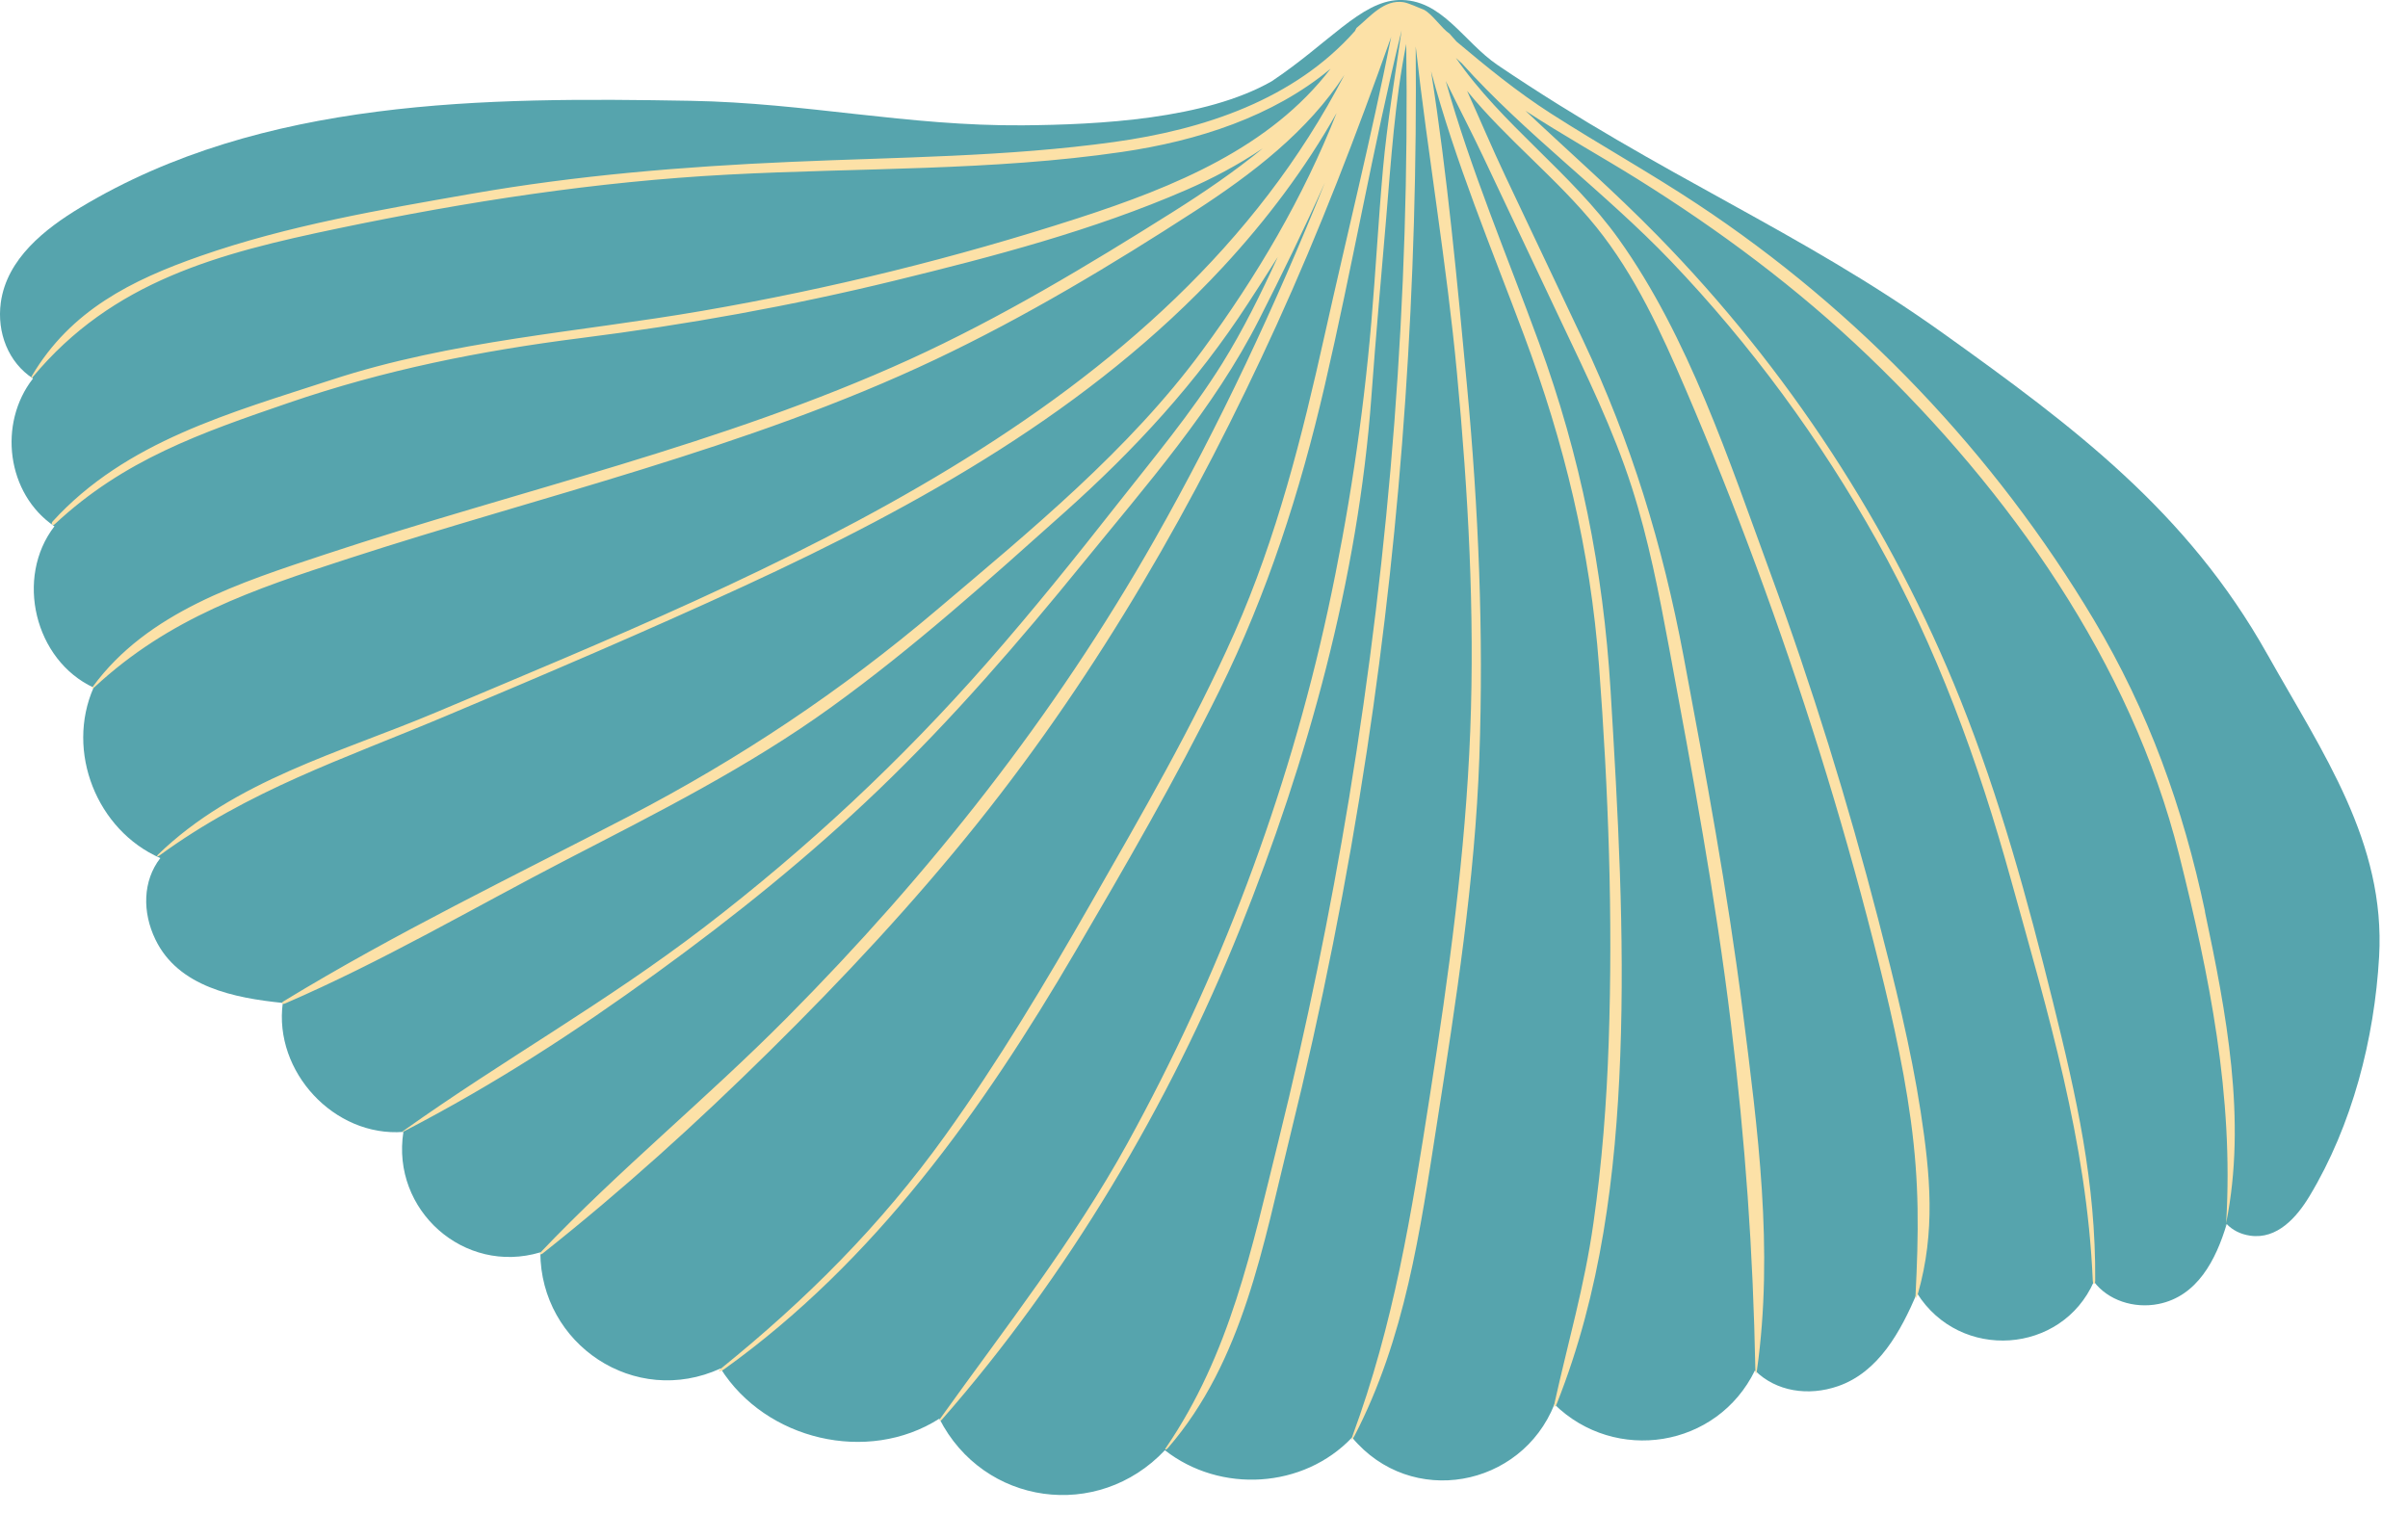
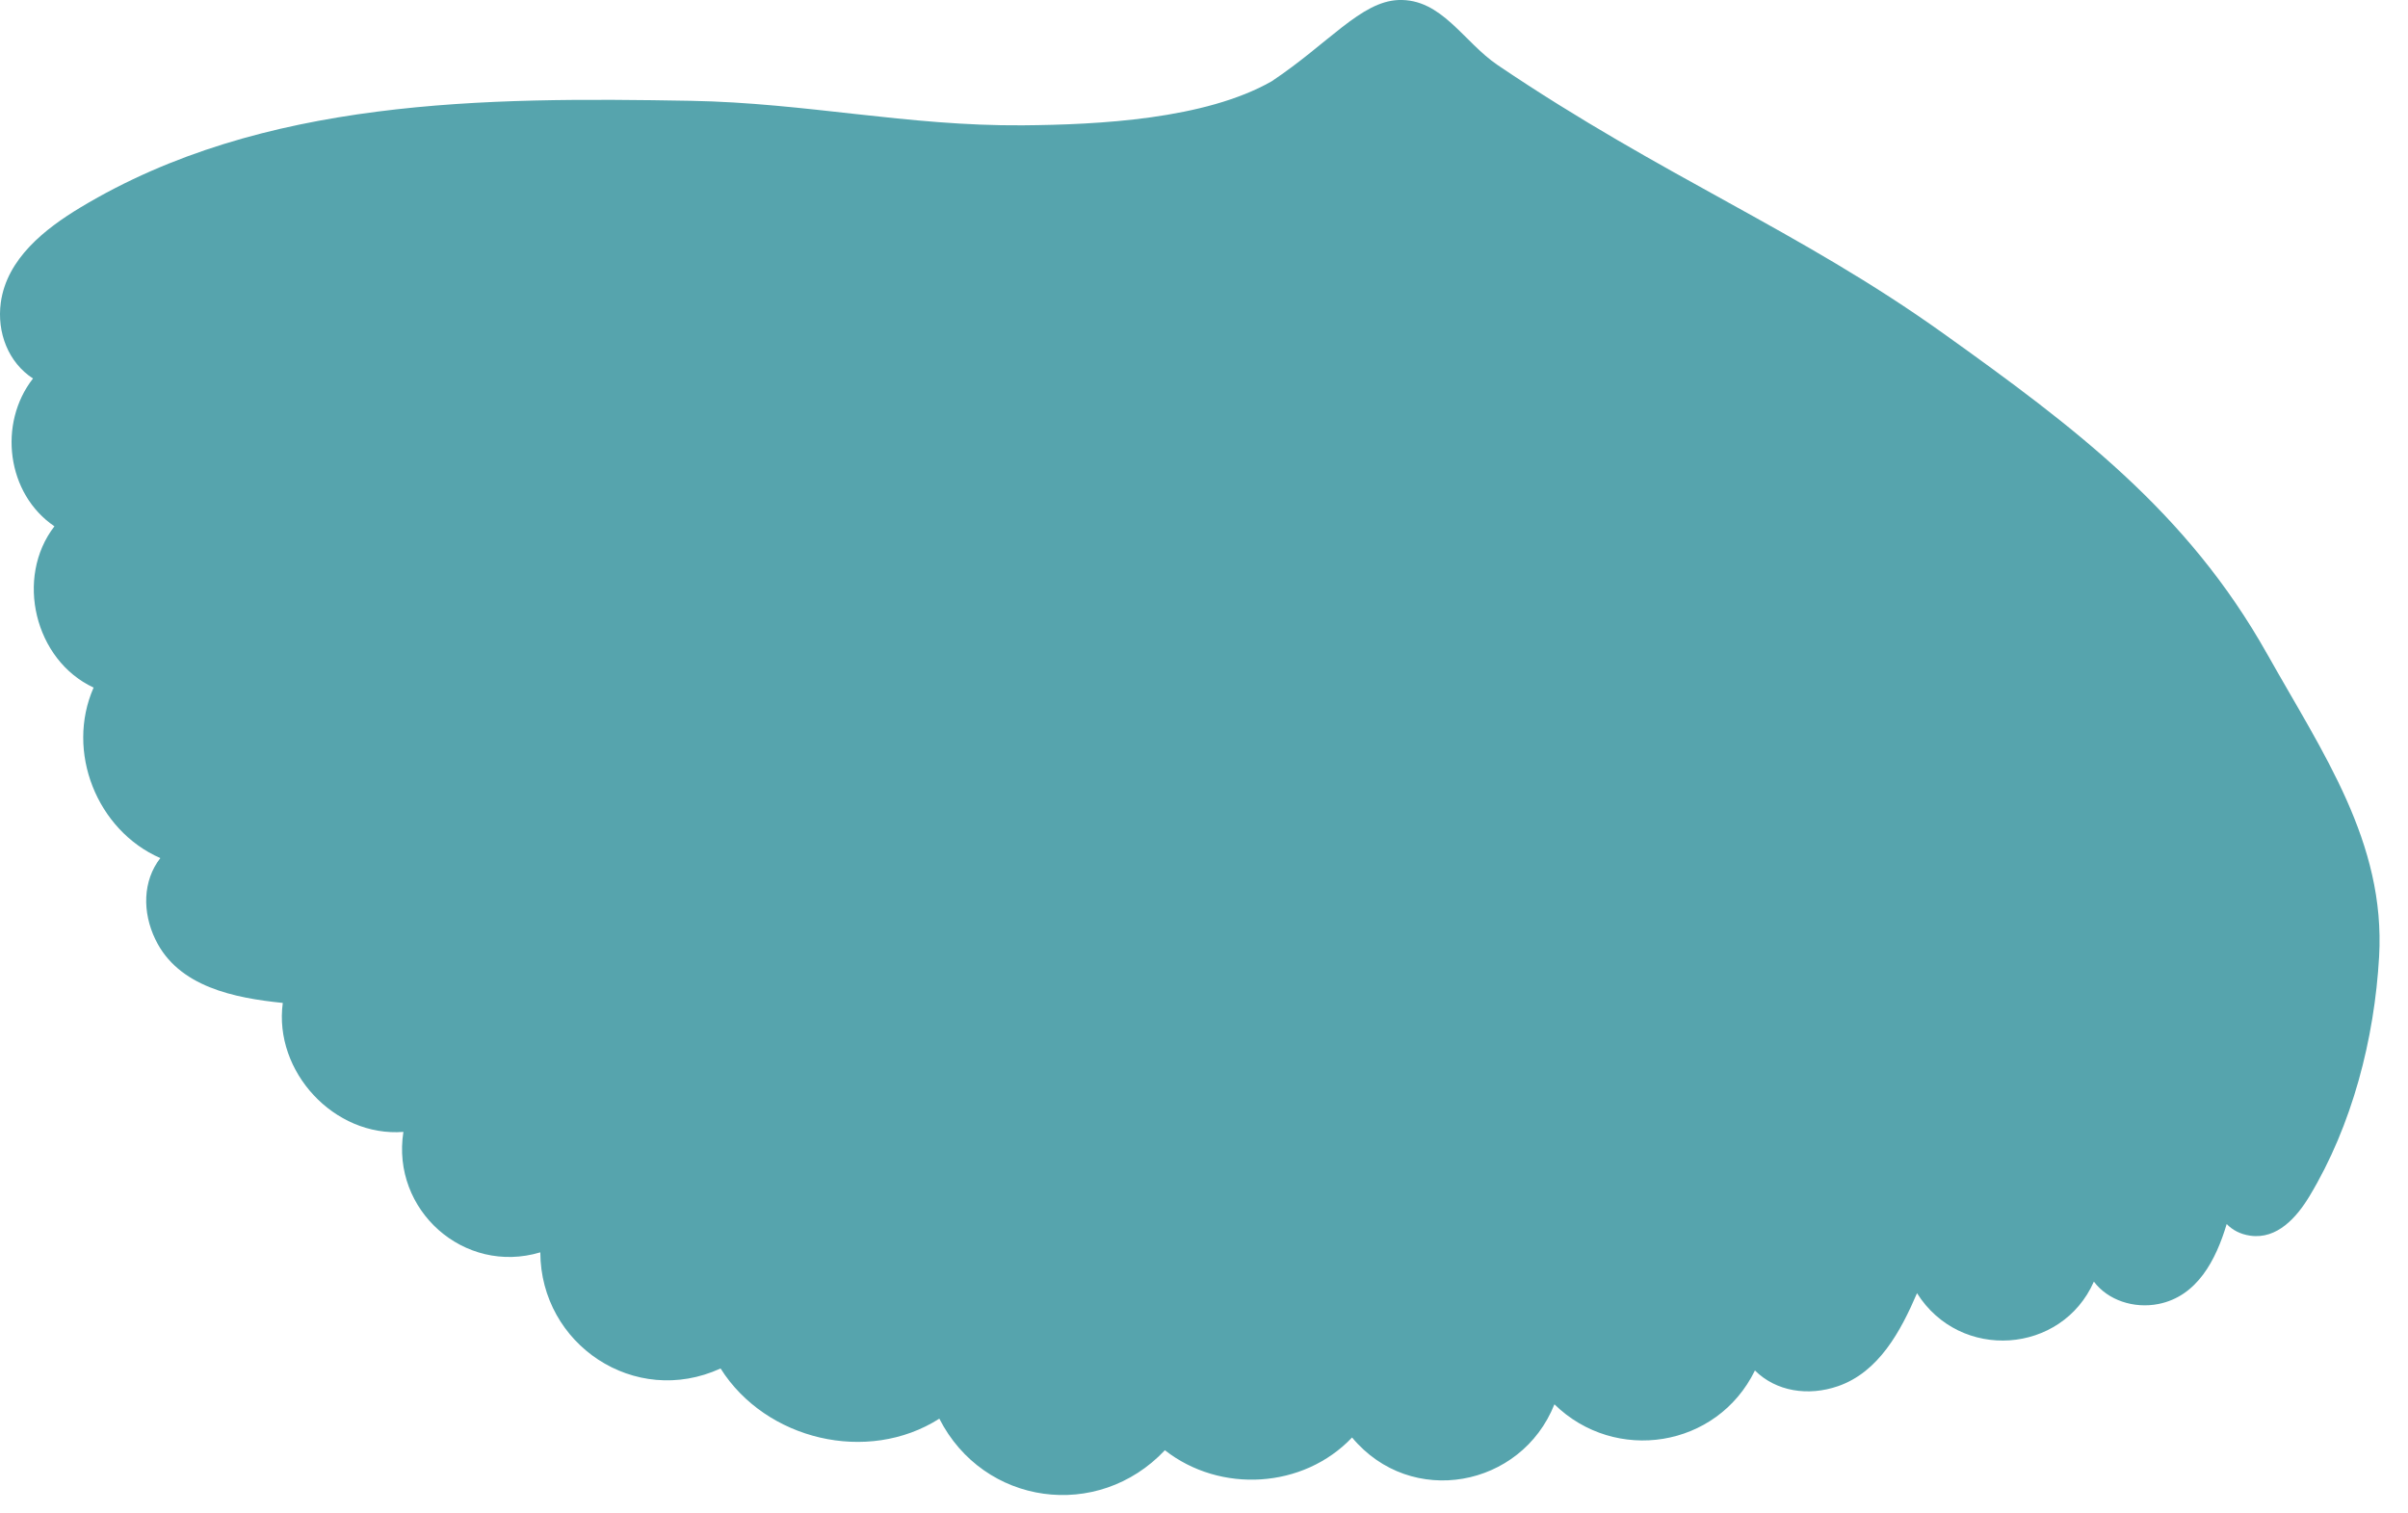
<svg xmlns="http://www.w3.org/2000/svg" width="78" height="49" viewBox="0 0 78 49" fill="none">
  <path d="M73.435 21.182C70.854 16.584 67.195 13.838 62.95 10.803C58.278 7.461 53.888 5.745 48.513 2.109C47.402 1.357 46.698 -0.052 45.298 0.001C44.085 0.048 43.033 1.407 41.188 2.636C39.031 3.862 35.61 4.04 33.126 4.06C29.393 4.088 26.115 3.333 22.382 3.266C15.723 3.148 8.505 3.171 2.609 6.719C1.458 7.412 0.222 8.38 0.026 9.801C-0.107 10.776 0.272 11.745 1.069 12.262C-0.069 13.716 0.213 16 1.763 17.05C0.48 18.712 1.119 21.385 3.032 22.275C2.121 24.346 3.135 26.897 5.193 27.799C4.621 28.535 4.606 29.553 5.034 30.436C5.775 31.974 7.595 32.331 9.16 32.491C8.86 34.713 10.825 36.842 13.067 36.669C12.669 39.202 15.032 41.312 17.502 40.571C17.511 43.552 20.557 45.608 23.341 44.333C24.803 46.652 28.104 47.44 30.427 45.959C31.859 48.773 35.561 49.287 37.733 46.982C39.53 48.388 42.22 48.23 43.796 46.569C45.706 48.863 49.276 48.192 50.351 45.494C52.318 47.42 55.617 46.912 56.846 44.398C57.53 45.08 58.573 45.239 59.535 44.907C60.857 44.45 61.565 43.132 62.096 41.894C63.49 44.112 66.787 43.874 67.825 41.519C68.279 42.124 69.123 42.402 69.918 42.244C71.177 41.993 71.781 40.812 72.127 39.654C72.315 39.85 72.574 39.986 72.888 40.031C73.764 40.158 74.399 39.431 74.808 38.753C76.194 36.452 76.912 33.658 77.064 30.994C77.276 27.291 75.239 24.395 73.437 21.184L73.435 21.182Z" fill="#56A4AD" />
-   <path d="M71.427 29.533C70.711 26.157 69.594 23.041 67.819 20.071C64.614 14.706 60.197 10.059 54.981 6.612C53.429 5.585 51.801 4.68 50.234 3.675C49.132 2.968 48.156 2.166 47.177 1.344C47.102 1.261 47.03 1.177 46.955 1.093C46.68 0.904 46.413 0.472 46.124 0.315C45.96 0.256 45.63 0.095 45.456 0.07C44.839 -0.02 44.404 0.516 43.938 0.908C43.922 0.94 43.905 0.974 43.889 1.005C41.92 3.228 38.997 4.198 36.08 4.601C32.621 5.081 29.098 5.091 25.616 5.244C22.145 5.395 18.696 5.678 15.269 6.278C12.337 6.791 9.316 7.306 6.496 8.292C4.251 9.076 2.291 10.059 1.038 12.168C0.993 12.244 0.997 12.29 1.056 12.22C3.65 9.094 7.094 8.205 10.944 7.401C15.124 6.529 19.308 5.883 23.576 5.657C27.817 5.431 32.13 5.54 36.342 4.923C38.781 4.566 41.227 3.785 43.099 2.227C41.15 4.775 38.06 6.05 34.922 7.067C30.949 8.354 26.882 9.358 22.764 10.068C18.724 10.767 14.655 11.023 10.736 12.306C7.482 13.371 4.08 14.288 1.706 16.892C1.636 16.969 1.699 17.052 1.776 16.98C4.014 14.889 6.496 14.03 9.348 13.051C12.471 11.98 15.553 11.366 18.821 10.951C22.242 10.519 25.634 9.909 28.985 9.09C32.162 8.315 35.418 7.461 38.422 6.154C39.262 5.79 40.111 5.341 40.904 4.806C39.987 5.56 38.995 6.233 37.997 6.863C35.236 8.6 32.422 10.296 29.452 11.65C23.382 14.412 16.847 15.869 10.538 17.958C7.789 18.87 4.78 19.821 3.005 22.248C2.935 22.345 2.993 22.325 3.075 22.248C5.484 20.017 8.183 19.103 11.287 18.095C14.438 17.07 17.635 16.189 20.799 15.205C24.03 14.202 27.241 13.096 30.303 11.644C33.214 10.264 36.015 8.582 38.718 6.831C40.565 5.633 42.362 4.255 43.548 2.428C37.821 13.468 25.051 18.466 14.124 23.077C10.996 24.396 7.604 25.274 5.112 27.692C5.068 27.736 5.096 27.765 5.148 27.727C8.063 25.595 11.093 24.603 14.397 23.215C17.653 21.846 20.907 20.459 24.116 18.98C29.775 16.37 35.335 13.268 39.614 8.65C41.016 7.137 42.278 5.466 43.295 3.661C42.213 6.4 40.718 8.941 38.946 11.352C36.577 14.575 33.381 17.185 30.344 19.759C27.248 22.383 23.976 24.569 20.375 26.442C16.599 28.408 12.825 30.219 9.19 32.435C9.086 32.498 9.126 32.556 9.242 32.505C12.417 31.134 15.302 29.429 18.372 27.839C21.302 26.324 24.24 24.847 26.921 22.912C29.586 20.99 32.038 18.782 34.486 16.594C36.762 14.559 38.76 12.396 40.425 9.831C40.741 9.345 41.066 8.843 41.389 8.326C40.847 9.51 40.271 10.682 39.587 11.781C38.587 13.382 37.36 14.848 36.195 16.33C34.827 18.073 33.436 19.802 31.975 21.467C29.204 24.624 26.148 27.482 22.813 30.037C19.596 32.502 16.362 34.291 13.071 36.632C12.959 36.71 13.001 36.696 13.123 36.632C16.061 35.102 18.608 33.449 21.285 31.507C23.796 29.686 26.216 27.738 28.456 25.59C30.843 23.3 33.007 20.794 35.091 18.229C37.125 15.727 39.323 13.236 40.788 10.345C41.515 8.909 42.242 7.428 42.915 5.919C41.317 9.887 39.505 13.773 37.397 17.486C34.149 23.208 30.109 28.314 25.48 32.979C22.845 35.633 20.09 37.863 17.513 40.568C17.446 40.638 17.506 40.664 17.583 40.603C20.203 38.523 22.544 36.405 24.924 34.056C27.307 31.705 29.599 29.253 31.69 26.636C35.612 21.727 38.745 16.248 41.346 10.54C42.74 7.48 43.94 4.359 45.063 1.195C44.424 4.42 43.625 7.633 42.911 10.842C42.177 14.139 41.359 17.402 39.986 20.502C38.645 23.528 36.968 26.403 35.328 29.275C33.86 31.843 32.34 34.386 30.613 36.791C28.531 39.693 26.124 42.097 23.344 44.344C23.215 44.448 23.321 44.453 23.45 44.362C28.344 40.855 31.832 35.958 34.827 30.836C36.45 28.061 38.071 25.267 39.494 22.384C41.053 19.225 42.112 15.936 42.907 12.509C43.796 8.683 44.472 4.795 45.401 0.979C45.191 2.471 44.936 3.95 44.799 5.452C44.65 7.116 44.562 8.783 44.419 10.447C44.151 13.572 43.679 16.691 43.015 19.757C41.705 25.794 39.494 31.638 36.513 37.05C34.788 40.182 32.533 43.053 30.455 45.957C30.407 46.026 30.453 46.054 30.507 45.993C34.56 41.37 37.88 35.788 40.163 30.102C42.355 24.644 43.995 18.739 44.422 12.854C44.562 10.925 44.738 8.999 44.901 7.071C45.059 5.201 45.181 3.277 45.551 1.425C45.663 9.607 45.031 17.77 43.701 25.846C43.087 29.567 42.326 33.264 41.42 36.924C40.542 40.463 39.849 43.855 37.764 46.907C37.71 46.986 37.773 46.977 37.834 46.907C40.276 44.085 40.919 40.316 41.791 36.793C42.81 32.674 43.64 28.51 44.277 24.316C45.422 16.781 45.923 9.13 45.858 1.507C46.255 5.041 46.863 8.554 47.195 12.097C47.556 15.941 47.773 19.825 47.624 23.686C47.47 27.654 46.928 31.577 46.316 35.497C45.715 39.354 45.156 42.867 43.803 46.537C43.742 46.7 43.792 46.677 43.873 46.519C45.515 43.353 46.002 39.882 46.544 36.405C47.158 32.471 47.777 28.523 47.919 24.538C48.062 20.511 47.892 16.488 47.517 12.477C47.201 9.101 46.881 5.675 46.355 2.308C47.133 5.226 48.306 8.026 49.363 10.854C50.672 14.354 51.514 17.829 51.795 21.561C52.1 25.608 52.248 29.702 52.109 33.76C52.043 35.721 51.892 37.683 51.614 39.627C51.32 41.693 50.803 43.432 50.352 45.465C50.32 45.614 50.372 45.613 50.431 45.465C51.858 41.872 52.339 38.039 52.483 34.212C52.632 30.255 52.409 26.302 52.169 22.352C51.93 18.443 51.196 14.78 49.85 11.1C48.816 8.277 47.642 5.511 46.831 2.624C47.236 3.455 47.666 4.277 48.051 5.093C48.882 6.854 49.715 8.613 50.548 10.373C51.39 12.149 52.258 13.918 52.86 15.794C53.402 17.488 53.739 19.231 54.064 20.977C54.814 25.019 55.572 29.065 56.067 33.148C56.535 37.012 56.785 40.506 56.86 44.385C56.864 44.548 56.891 44.541 56.912 44.385C57.46 40.476 56.939 36.612 56.446 32.719C55.959 28.88 55.25 25.071 54.536 21.27C53.854 17.648 52.842 14.335 51.268 11C50.437 9.241 49.604 7.48 48.769 5.723C48.342 4.822 47.944 3.878 47.522 2.945C48.791 4.508 50.453 5.797 51.715 7.365C52.971 8.927 53.809 10.768 54.595 12.597C55.408 14.491 56.171 16.406 56.885 18.337C58.357 22.316 59.63 26.371 60.678 30.481C61.168 32.401 61.627 34.329 61.895 36.294C62.173 38.344 62.15 39.934 62.047 41.987C62.04 42.12 62.094 42.021 62.126 41.908C62.697 39.898 62.528 38.064 62.216 36.025C61.893 33.923 61.374 31.845 60.841 29.788C59.856 25.986 58.693 22.233 57.34 18.549C56.008 14.918 54.699 10.921 52.436 7.748C50.901 5.598 48.642 4.032 47.159 1.875C47.222 1.933 47.283 1.994 47.35 2.049C49.415 4.352 51.987 6.226 54.118 8.453C56.715 11.17 58.957 14.23 60.793 17.51C62.736 20.983 64.074 24.655 65.134 28.481C66.335 32.812 67.595 36.972 67.789 41.485C67.796 41.632 67.866 41.628 67.868 41.485C67.889 38.292 67.261 35.535 66.498 32.457C65.673 29.133 64.774 25.846 63.499 22.663C61.259 17.068 57.905 11.94 53.692 7.635C52.316 6.227 50.839 4.935 49.414 3.589C50.62 4.379 51.889 5.082 53.018 5.786C55.699 7.459 58.226 9.34 60.509 11.527C65.086 15.916 69.025 21.469 70.583 27.679C71.572 31.622 72.355 35.51 72.111 39.587C72.1 39.765 72.075 39.796 72.111 39.614C72.782 36.267 72.112 32.796 71.42 29.526L71.427 29.533Z" fill="#FCE1A7" />
</svg>